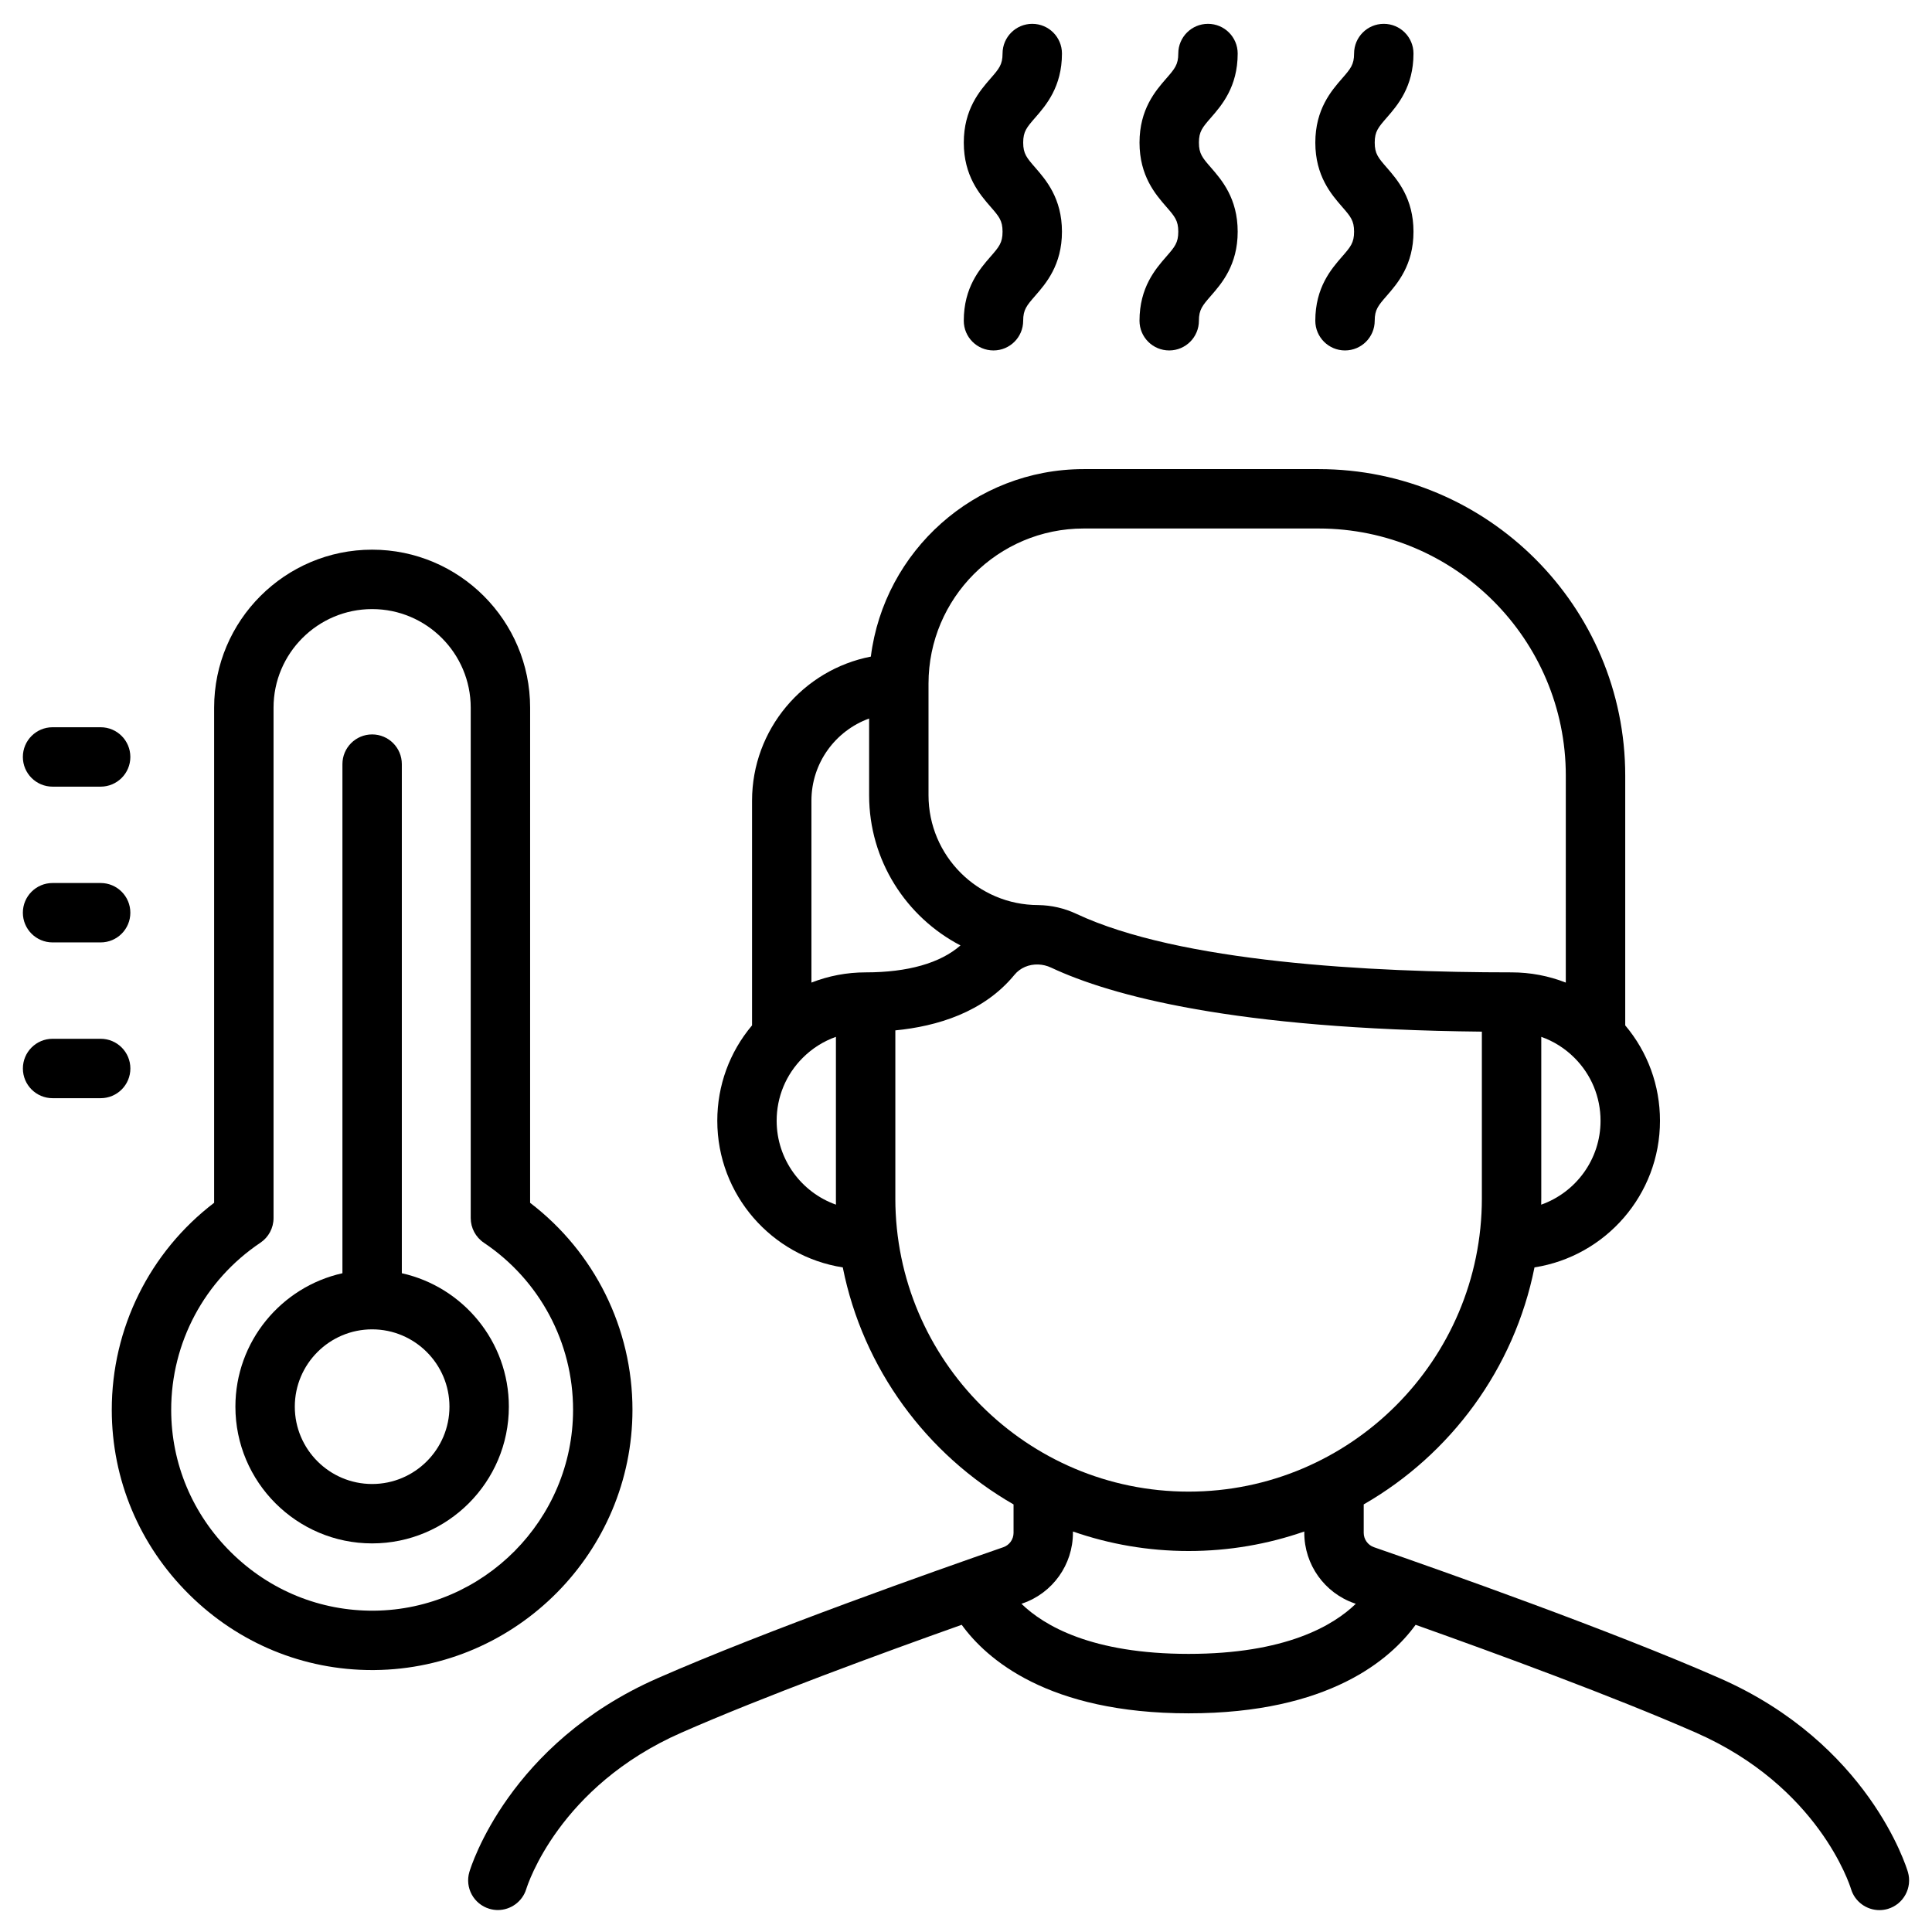
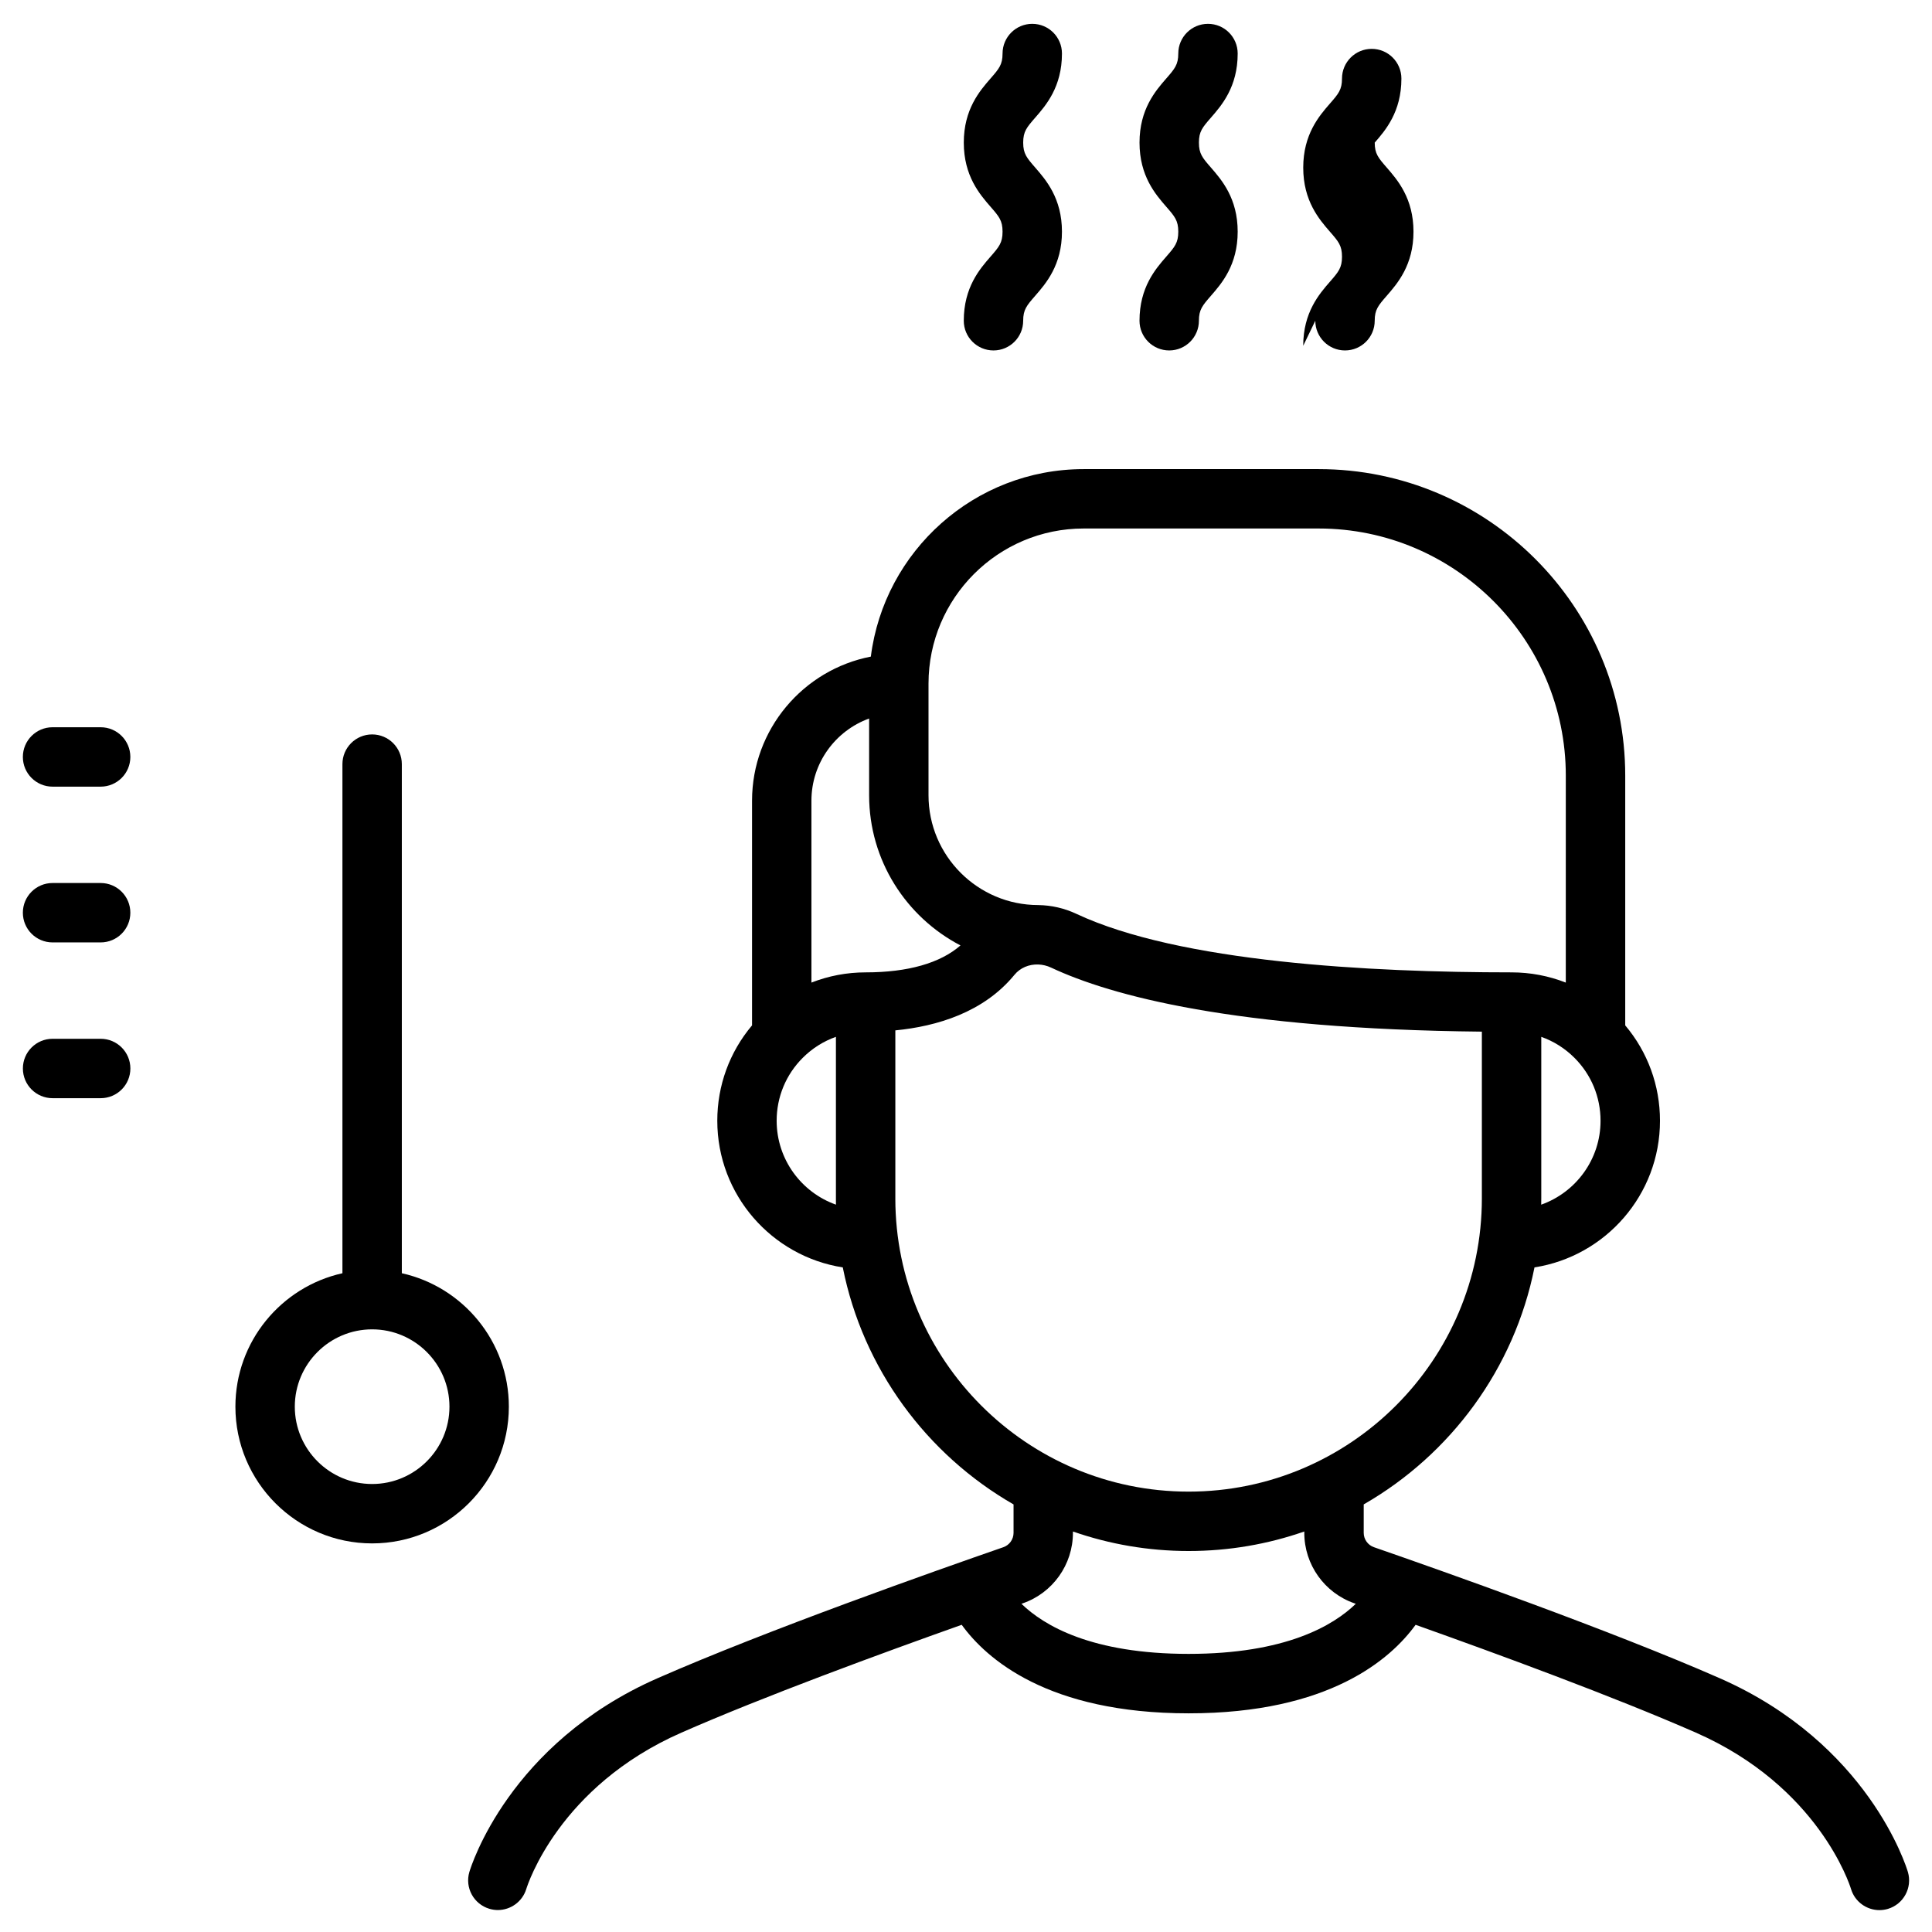
<svg xmlns="http://www.w3.org/2000/svg" fill="#000000" width="800px" height="800px" version="1.1" viewBox="144 144 512 512">
  <g>
    <path d="m649.61 640.09c-0.41-1.383-10.461-34.035-49.879-51.352-28.84-12.668-73.684-28.496-91.625-34.715-1.621-0.562-2.707-2.094-2.707-3.809v-7.531c23.023-13.223 39.906-35.965 45.258-62.812 18.812-2.926 33.258-19.234 33.258-38.855 0-9.355-3.254-18.211-9.211-25.281v-66.176c0-44.797-36.445-81.238-81.238-81.238h-62.285c-28.918 0-52.863 21.711-56.398 49.688-17.914 3.473-31.48 19.281-31.48 38.195v59.531c-5.961 7.074-9.211 15.926-9.211 25.285 0 19.621 14.441 35.926 33.254 38.855 5.352 26.852 22.234 49.59 45.258 62.812v7.531c0 1.719-1.09 3.25-2.707 3.809-17.938 6.215-62.773 22.043-91.625 34.715-39.418 17.316-49.473 49.969-49.883 51.352-1.227 4.152 1.137 8.5 5.285 9.75 0.754 0.227 1.516 0.336 2.262 0.336 3.375 0 6.5-2.191 7.539-5.582 0.34-1.102 8.66-27.18 41.125-41.438 21.738-9.551 52.906-20.984 74.262-28.57 6.547 9.039 22.832 23.461 60.145 23.461 37.309 0 53.598-14.422 60.145-23.461 21.355 7.59 52.527 19.027 74.262 28.57 32.465 14.258 40.789 40.336 41.113 41.402 1.012 3.426 4.148 5.641 7.547 5.641 0.738 0 1.492-0.105 2.234-0.324 4.156-1.238 6.535-5.621 5.305-9.789zm-97.176-176.84c0.008-0.555 0.02-1.113 0.02-1.672v-42.801c3.273 1.156 6.273 3.039 8.801 5.566 4.453 4.453 6.906 10.375 6.906 16.676 0.004 10.246-6.574 18.988-15.727 22.23zm-121.26-179.19h62.285c36.113 0 65.496 29.383 65.496 65.496l-0.004 54.84c-4.519-1.773-9.371-2.707-14.367-2.707h-0.008c-37.535 0-88.008-2.691-115.33-15.512-3.231-1.516-6.644-2.266-10.016-2.32-0.02 0-0.039-0.004-0.059-0.004-16.047 0-29.105-13.055-29.105-29.105v-29.586c0-22.66 18.438-41.102 41.105-41.102zm-56.848 50.355v20.336c0 17.289 9.84 32.316 24.211 39.797-5.34 4.68-13.938 7.141-25.125 7.141h-0.008c-5 0-9.852 0.938-14.367 2.707v-48.199c0-10.008 6.379-18.551 15.289-21.781zm-8.793 128.83c-9.145-3.246-15.711-11.988-15.711-22.23 0-6.301 2.453-12.223 6.906-16.676 2.527-2.527 5.527-4.41 8.801-5.566v42.801 0.074zm15.742-1.629v-44.555c10.961-1.07 23.379-4.742 31.562-14.719 1.531-1.867 3.863-2.824 6.289-2.742h0.047 0.016c1.129 0.047 2.277 0.316 3.371 0.832 15.906 7.465 48.531 16.309 114.15 16.965v44.18c0 42.855-34.863 77.719-77.719 77.719-42.844 0-77.695-34.844-77.719-77.68zm77.719 120.68c-25.641 0-38.32-7.465-44.305-13.277 0.113-0.039 0.238-0.082 0.352-0.121 7.953-2.758 13.297-10.266 13.297-18.688v-0.348c9.609 3.348 19.922 5.172 30.656 5.172s21.051-1.824 30.656-5.172v0.348c0 8.422 5.344 15.93 13.297 18.688 0.113 0.039 0.238 0.082 0.352 0.121-5.984 5.812-18.664 13.277-44.305 13.277z" />
-     <path d="m311.61 517.6c0-21.613-10.066-41.809-27.125-54.84l0.004-131.22c0-23.086-18.781-41.871-41.871-41.871-23.086 0-41.871 18.781-41.871 41.871v131.21c-17.078 13.043-27.141 33.262-27.125 54.898 0.016 18.465 7.305 35.836 20.523 48.918 13.062 12.926 30.25 20.02 48.469 20.02 0.227 0 0.457 0 0.684-0.004 37.672-0.367 68.312-31.312 68.312-68.988zm-68.461 53.246c-14.254 0.125-27.707-5.356-37.926-15.465-10.211-10.105-15.844-23.508-15.855-37.738-0.016-17.809 8.82-34.371 23.637-44.305 2.18-1.461 3.488-3.914 3.488-6.539v-135.26c0-14.406 11.719-26.125 26.129-26.125 14.406 0 26.125 11.719 26.125 26.125v135.26c0 2.625 1.309 5.074 3.488 6.539 14.801 9.926 23.637 26.473 23.637 44.262-0.004 29.078-23.652 52.965-52.723 53.246z" />
    <path d="m250.49 481.42v-134.92c0-4.348-3.523-7.871-7.871-7.871-4.348 0-7.871 3.523-7.871 7.871v134.92c-16.207 3.606-28.363 18.086-28.363 35.363 0 19.98 16.254 36.234 36.234 36.234 19.98 0 36.234-16.254 36.234-36.234 0-17.277-12.156-31.758-28.363-35.363zm-7.871 55.855c-11.301 0-20.492-9.191-20.492-20.492s9.191-20.492 20.492-20.492c11.297 0 20.492 9.191 20.492 20.492s-9.191 20.492-20.492 20.492z" />
    <path d="m399.41 229c0 4.348 3.523 7.871 7.871 7.871s7.871-3.523 7.871-7.871c0-2.953 0.938-4.031 3.203-6.633 2.816-3.234 7.074-8.121 7.074-16.969s-4.258-13.734-7.07-16.973c-2.266-2.602-3.203-3.68-3.203-6.633s0.938-4.031 3.203-6.633c2.816-3.234 7.07-8.125 7.07-16.973 0-4.348-3.523-7.871-7.871-7.871-4.348 0-7.871 3.523-7.871 7.871 0 2.953-0.938 4.031-3.203 6.633-2.816 3.234-7.07 8.125-7.07 16.973s4.258 13.738 7.07 16.973c2.266 2.602 3.203 3.68 3.203 6.633s-0.938 4.031-3.203 6.633c-2.82 3.234-7.074 8.121-7.074 16.969z" />
    <path d="m445.98 229c0 4.348 3.523 7.871 7.871 7.871 4.348 0 7.871-3.523 7.871-7.871 0-2.953 0.938-4.031 3.203-6.633 2.816-3.234 7.074-8.121 7.074-16.969s-4.258-13.734-7.07-16.973c-2.266-2.602-3.203-3.68-3.203-6.633s0.938-4.031 3.203-6.633c2.816-3.234 7.07-8.125 7.07-16.973 0-4.348-3.523-7.871-7.871-7.871-4.348 0-7.871 3.523-7.871 7.871 0 2.953-0.938 4.031-3.203 6.633-2.816 3.234-7.07 8.125-7.07 16.973s4.258 13.738 7.07 16.973c2.266 2.602 3.203 3.68 3.203 6.633s-0.938 4.031-3.203 6.633c-2.816 3.234-7.074 8.121-7.074 16.969z" />
-     <path d="m492.57 229c0 4.348 3.523 7.871 7.871 7.871s7.871-3.523 7.871-7.871c0-2.953 0.938-4.031 3.203-6.633 2.816-3.234 7.074-8.121 7.074-16.969s-4.258-13.734-7.07-16.973c-2.266-2.602-3.203-3.68-3.203-6.633s0.938-4.031 3.203-6.633c2.816-3.234 7.07-8.125 7.07-16.973 0-4.348-3.523-7.871-7.871-7.871s-7.871 3.523-7.871 7.871c0 2.953-0.938 4.031-3.203 6.633-2.816 3.234-7.07 8.125-7.07 16.973s4.258 13.738 7.07 16.973c2.266 2.602 3.203 3.68 3.203 6.633s-0.938 4.031-3.203 6.633c-2.816 3.234-7.074 8.121-7.074 16.969z" />
+     <path d="m492.57 229c0 4.348 3.523 7.871 7.871 7.871s7.871-3.523 7.871-7.871c0-2.953 0.938-4.031 3.203-6.633 2.816-3.234 7.074-8.121 7.074-16.969s-4.258-13.734-7.07-16.973c-2.266-2.602-3.203-3.68-3.203-6.633c2.816-3.234 7.07-8.125 7.07-16.973 0-4.348-3.523-7.871-7.871-7.871s-7.871 3.523-7.871 7.871c0 2.953-0.938 4.031-3.203 6.633-2.816 3.234-7.07 8.125-7.07 16.973s4.258 13.738 7.07 16.973c2.266 2.602 3.203 3.68 3.203 6.633s-0.938 4.031-3.203 6.633c-2.816 3.234-7.074 8.121-7.074 16.969z" />
    <path d="m157.93 352.47h12.742c4.348 0 7.871-3.523 7.871-7.871 0-4.348-3.523-7.871-7.871-7.871h-12.742c-4.348 0-7.871 3.523-7.871 7.871 0 4.348 3.523 7.871 7.871 7.871z" />
    <path d="m157.93 393.75h12.742c4.348 0 7.871-3.523 7.871-7.871s-3.523-7.871-7.871-7.871h-12.742c-4.348 0-7.871 3.523-7.871 7.871s3.523 7.871 7.871 7.871z" />
    <path d="m178.55 427.16c0-4.348-3.523-7.871-7.871-7.871h-12.742c-4.348 0-7.871 3.523-7.871 7.871s3.523 7.871 7.871 7.871h12.742c4.348 0 7.871-3.523 7.871-7.871z" />
  </g>
</svg>